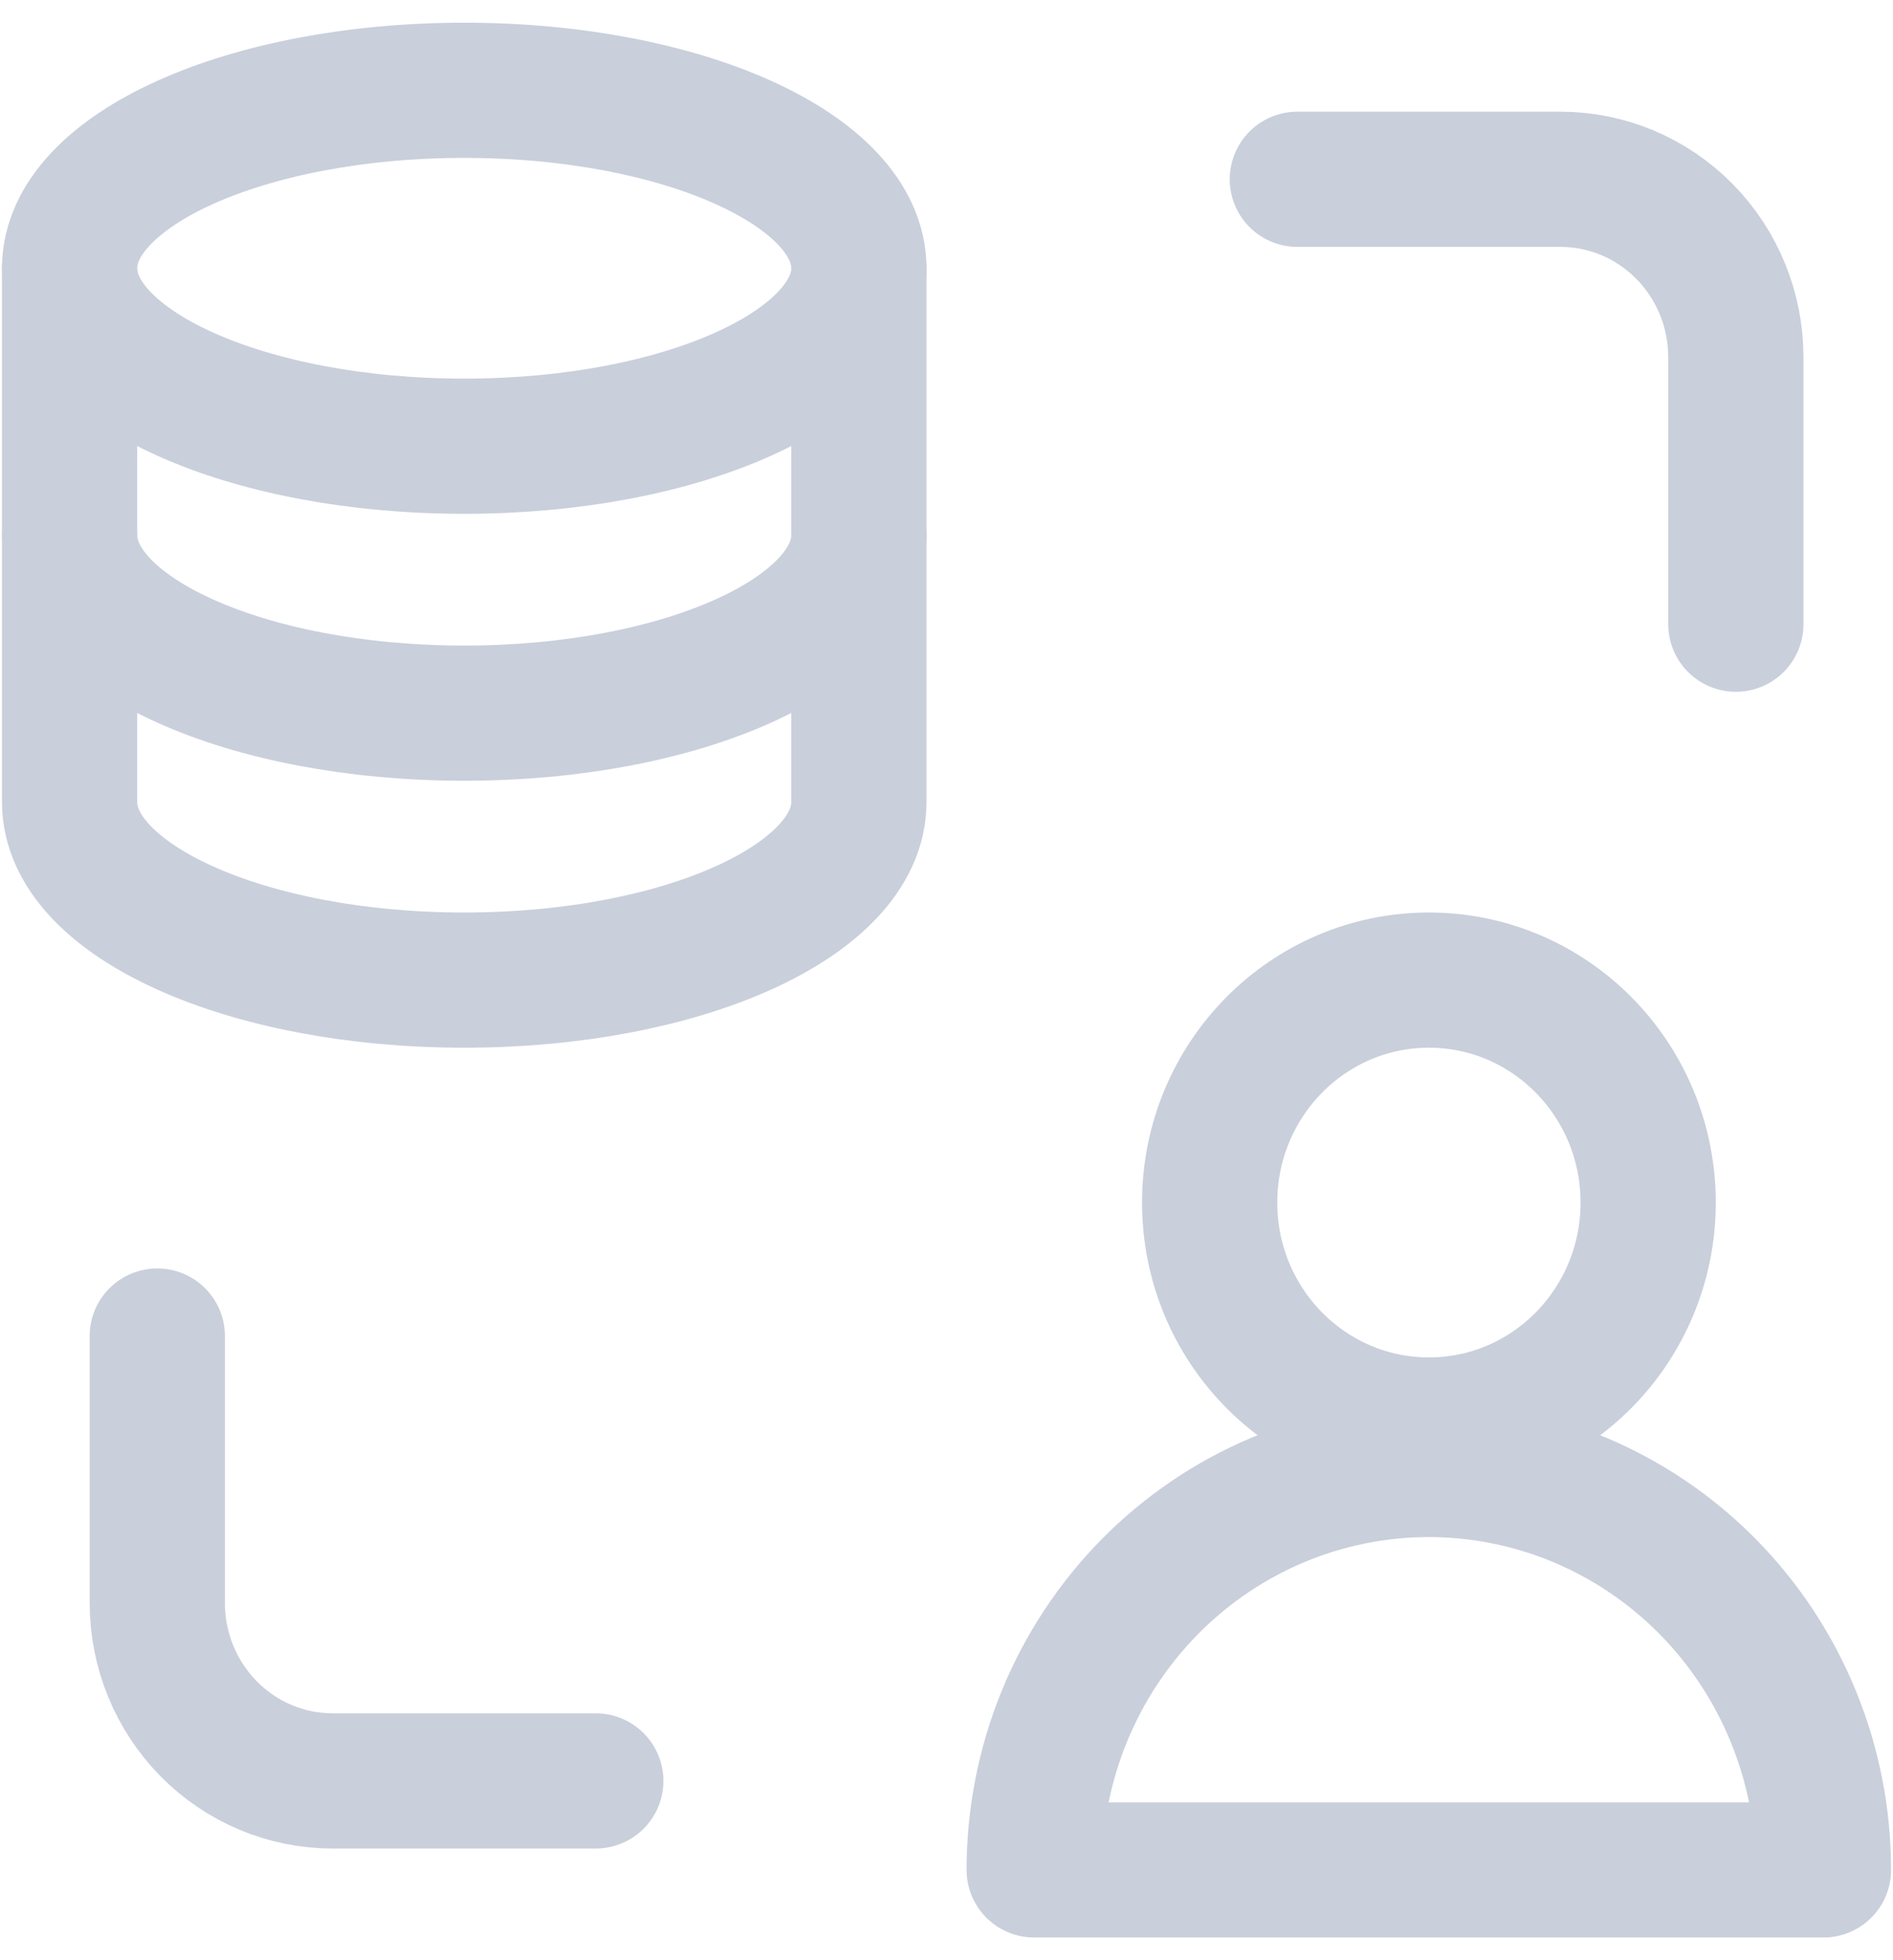
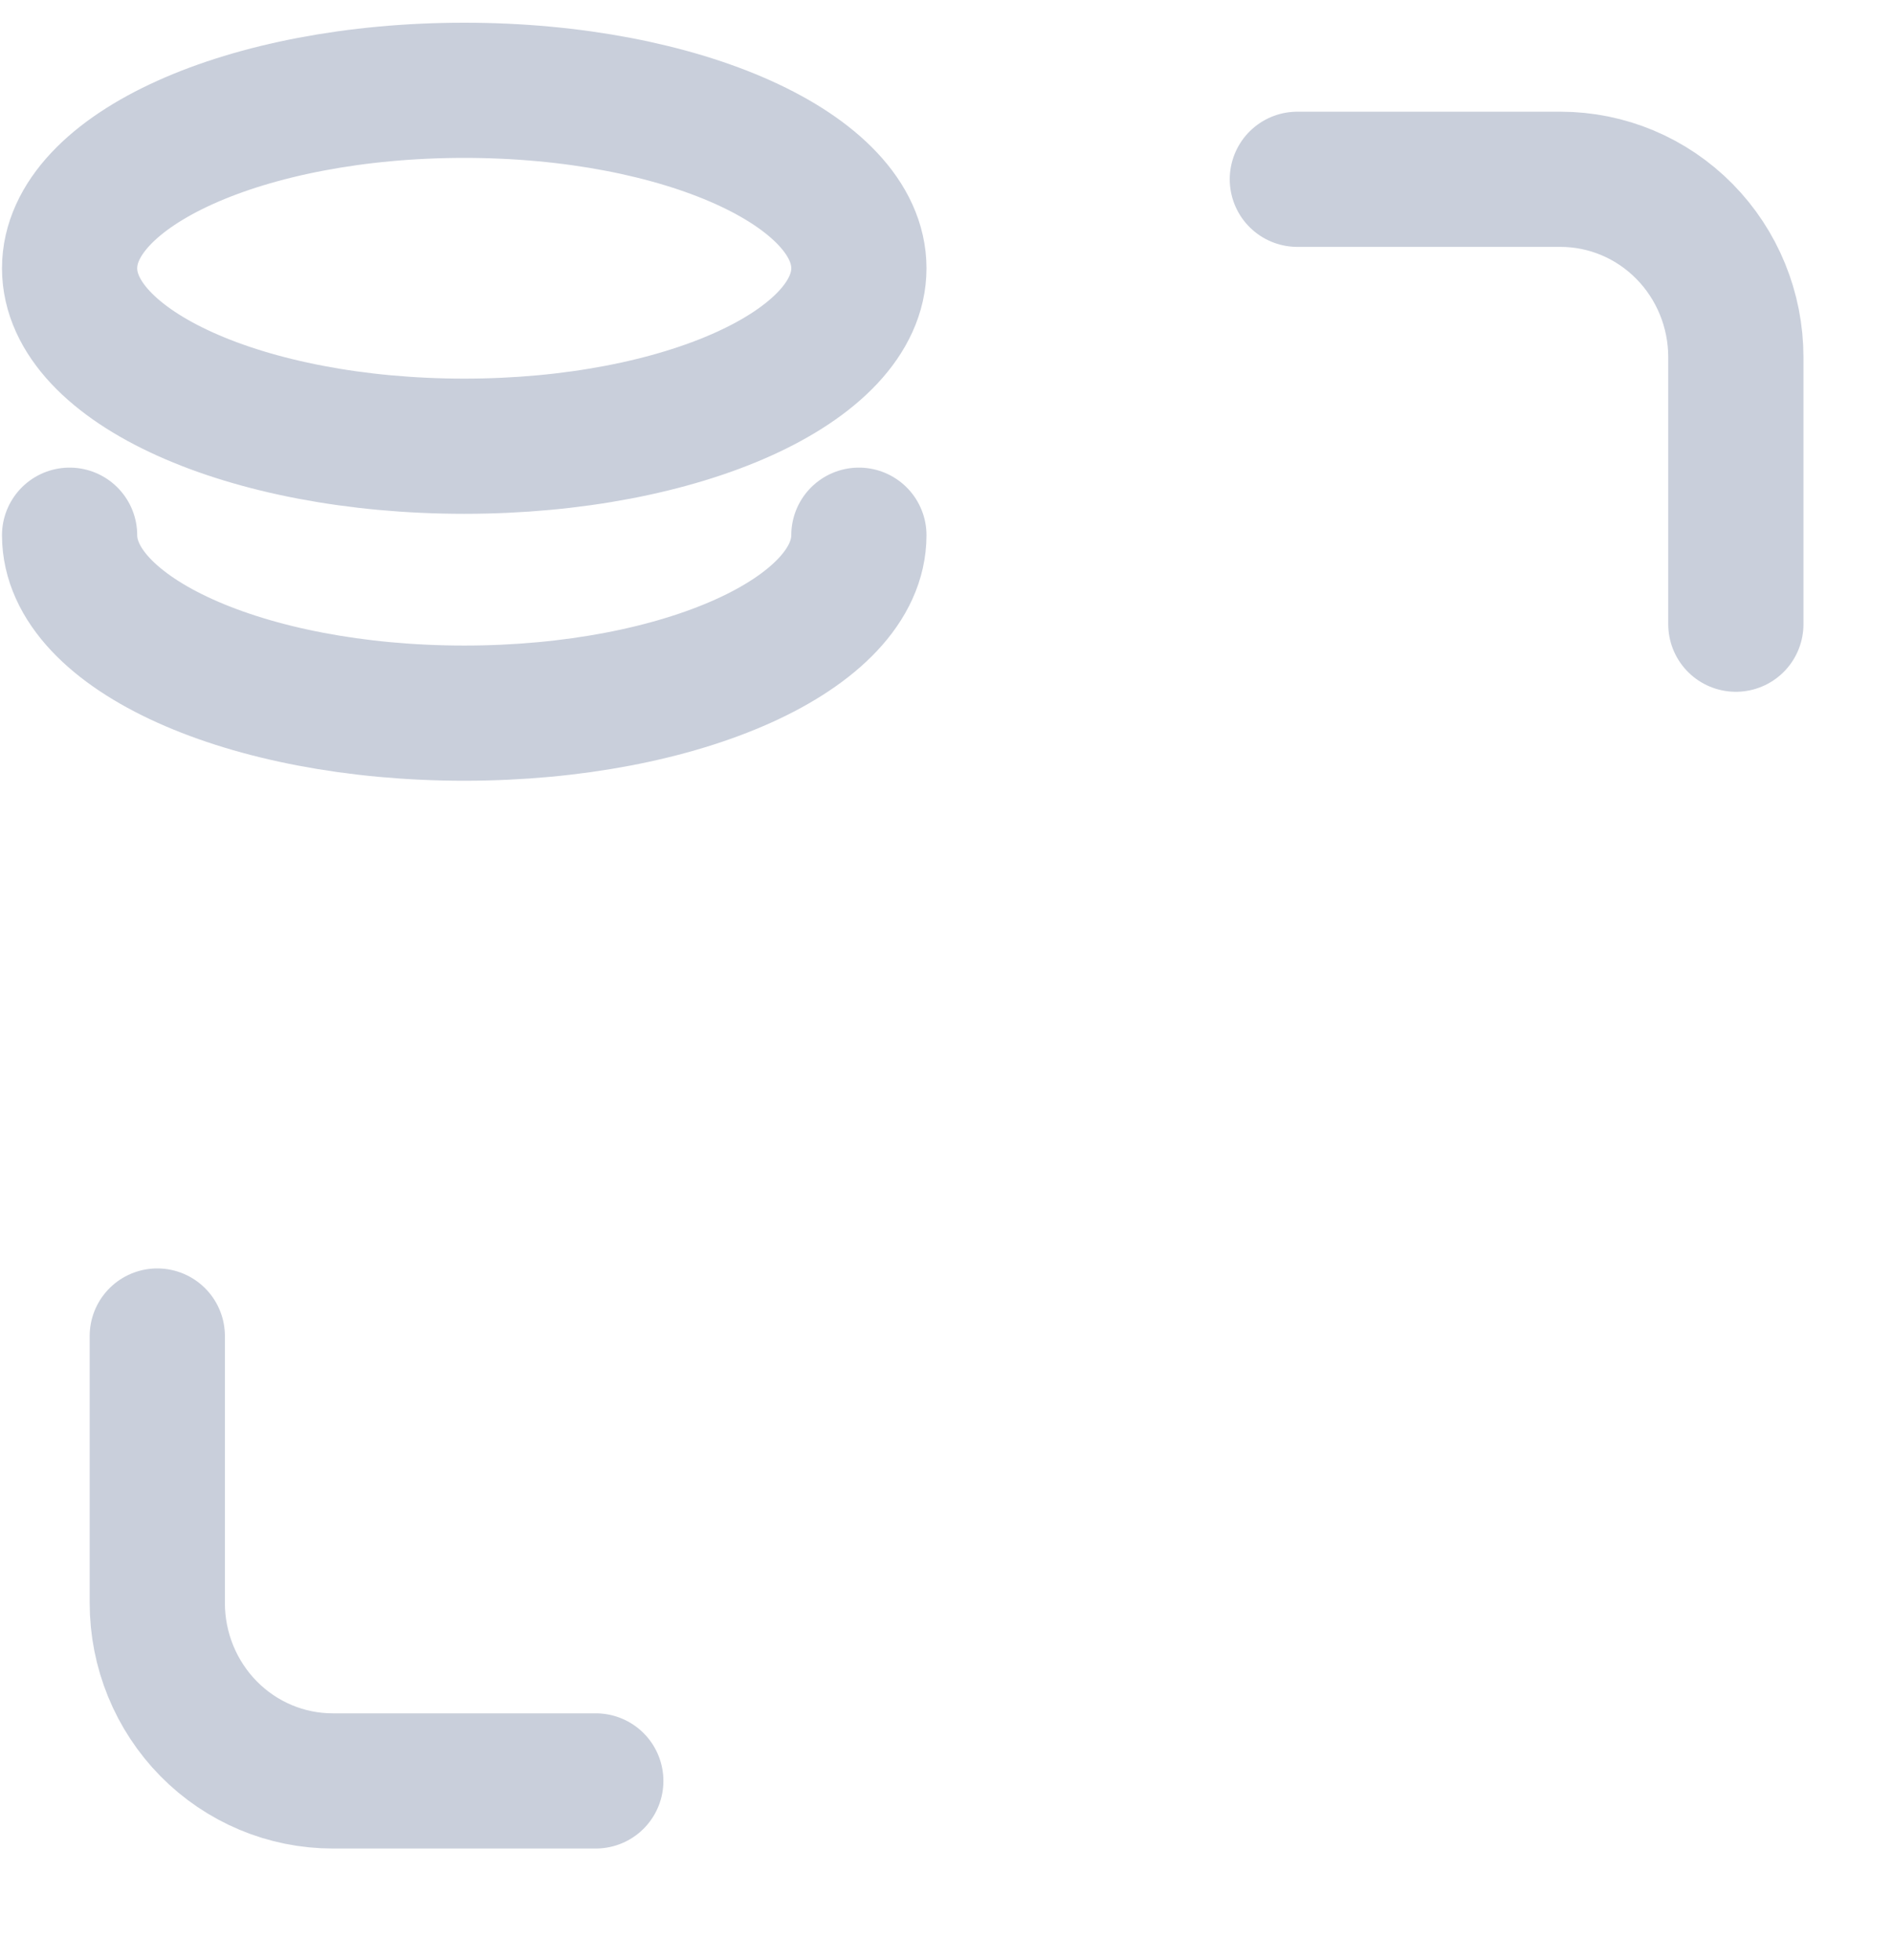
<svg xmlns="http://www.w3.org/2000/svg" fill="none" viewBox="0 0 56 58" height="58" width="56">
-   <path stroke-linejoin="round" stroke-linecap="round" stroke-width="4" stroke="#C9CFDB" d="M25.408 7.938V23.734C25.408 26.643 20.18 29 13.733 29C7.286 29 2.059 26.643 2.059 23.734V7.938" />
  <path stroke-linejoin="round" stroke-linecap="round" stroke-width="4" stroke="#C9CFDB" d="M25.408 15.836C25.408 18.745 20.18 21.101 13.733 21.101C7.286 21.101 2.059 18.745 2.059 15.836M38.379 5.305H46.162C47.538 5.305 48.858 5.859 49.831 6.847C50.804 7.834 51.351 9.174 51.351 10.57V18.469M17.625 52.695H9.842C8.465 52.695 7.146 52.14 6.173 51.153C5.2 50.165 4.653 48.826 4.653 47.429V39.531M25.408 7.937C25.408 10.847 20.18 13.203 13.733 13.203C7.286 13.203 2.059 10.847 2.059 7.937C2.059 5.028 7.286 2.672 13.733 2.672C20.18 2.672 25.408 5.028 25.408 7.937Z" />
-   <path stroke-linejoin="round" stroke-linecap="round" stroke-width="4" stroke="#C9CFDB" d="M42.271 42.164C45.853 42.164 48.757 39.217 48.757 35.582C48.757 31.947 45.853 29 42.271 29C38.689 29 35.785 31.947 35.785 35.582C35.785 39.217 38.689 42.164 42.271 42.164Z" />
-   <path stroke-linejoin="round" stroke-linecap="round" stroke-width="4" stroke="#C9CFDB" d="M53.943 55.328H30.594C30.594 53.772 30.896 52.232 31.482 50.794C32.069 49.357 32.929 48.051 34.013 46.95C35.097 45.85 36.384 44.978 37.801 44.382C39.217 43.787 40.735 43.48 42.268 43.48C43.801 43.48 45.319 43.787 46.736 44.382C48.152 44.978 49.439 45.85 50.523 46.95C51.608 48.051 52.467 49.357 53.054 50.794C53.641 52.232 53.943 53.772 53.943 55.328Z" />
</svg>